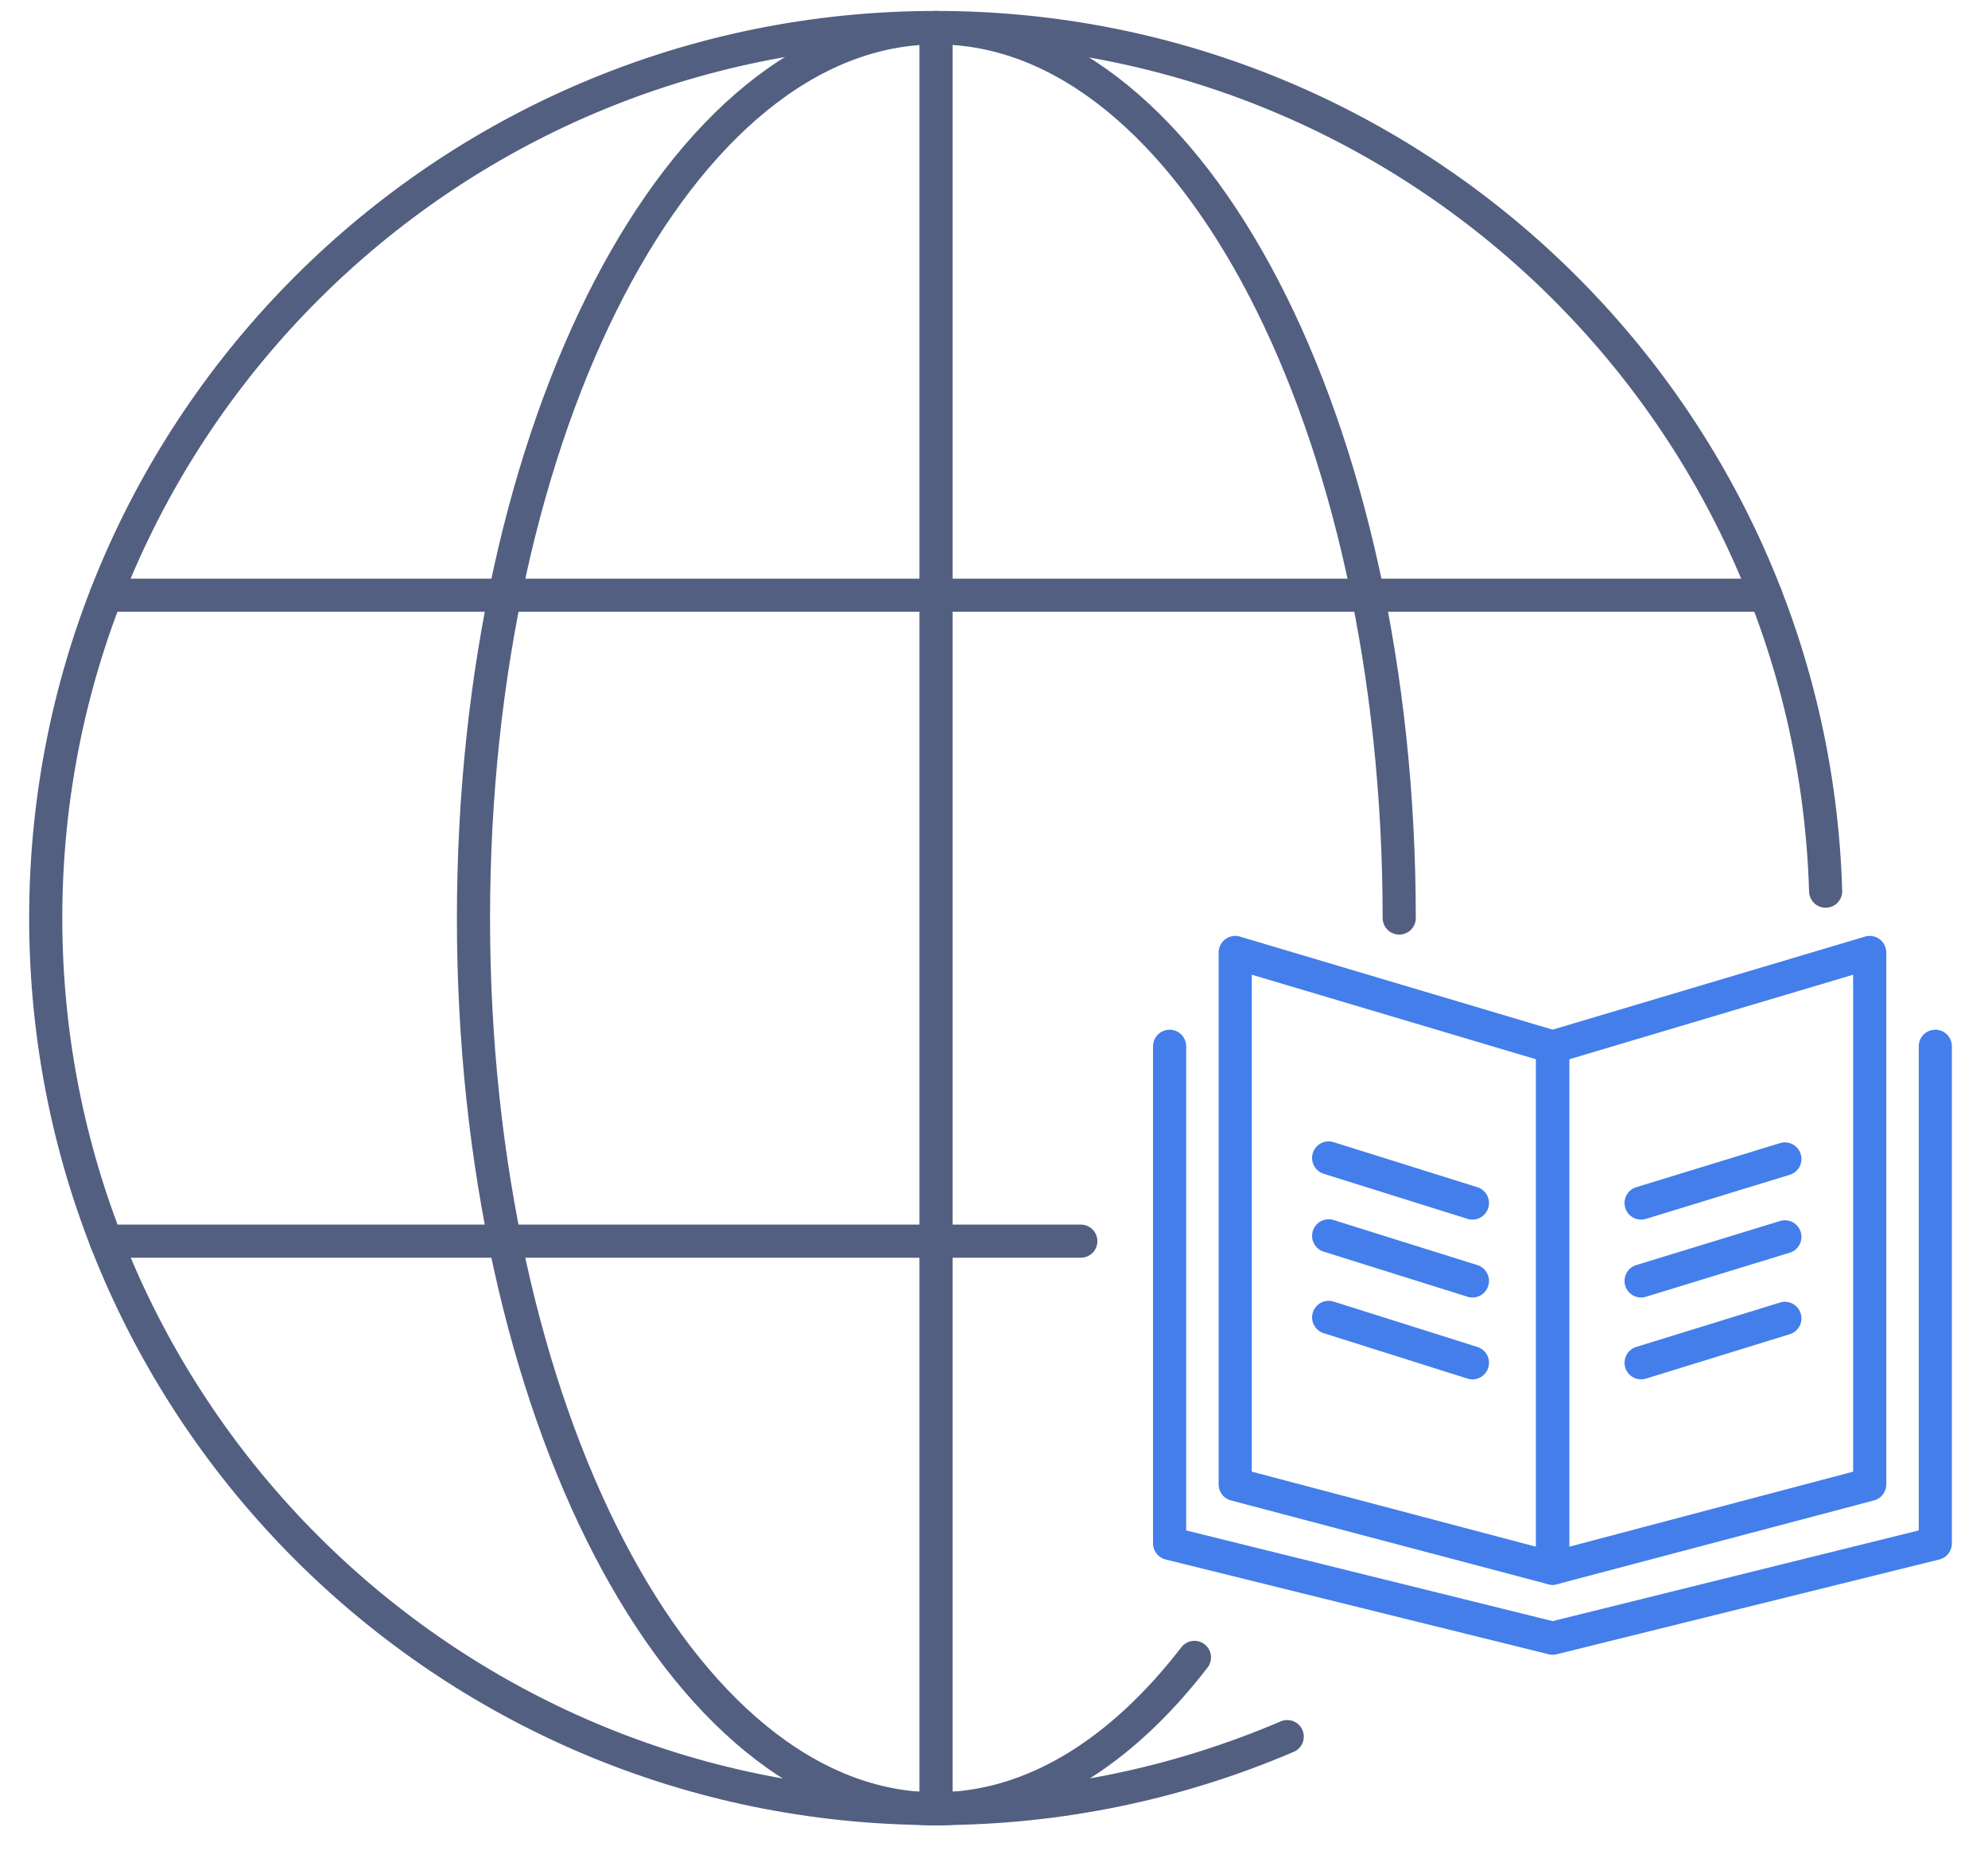
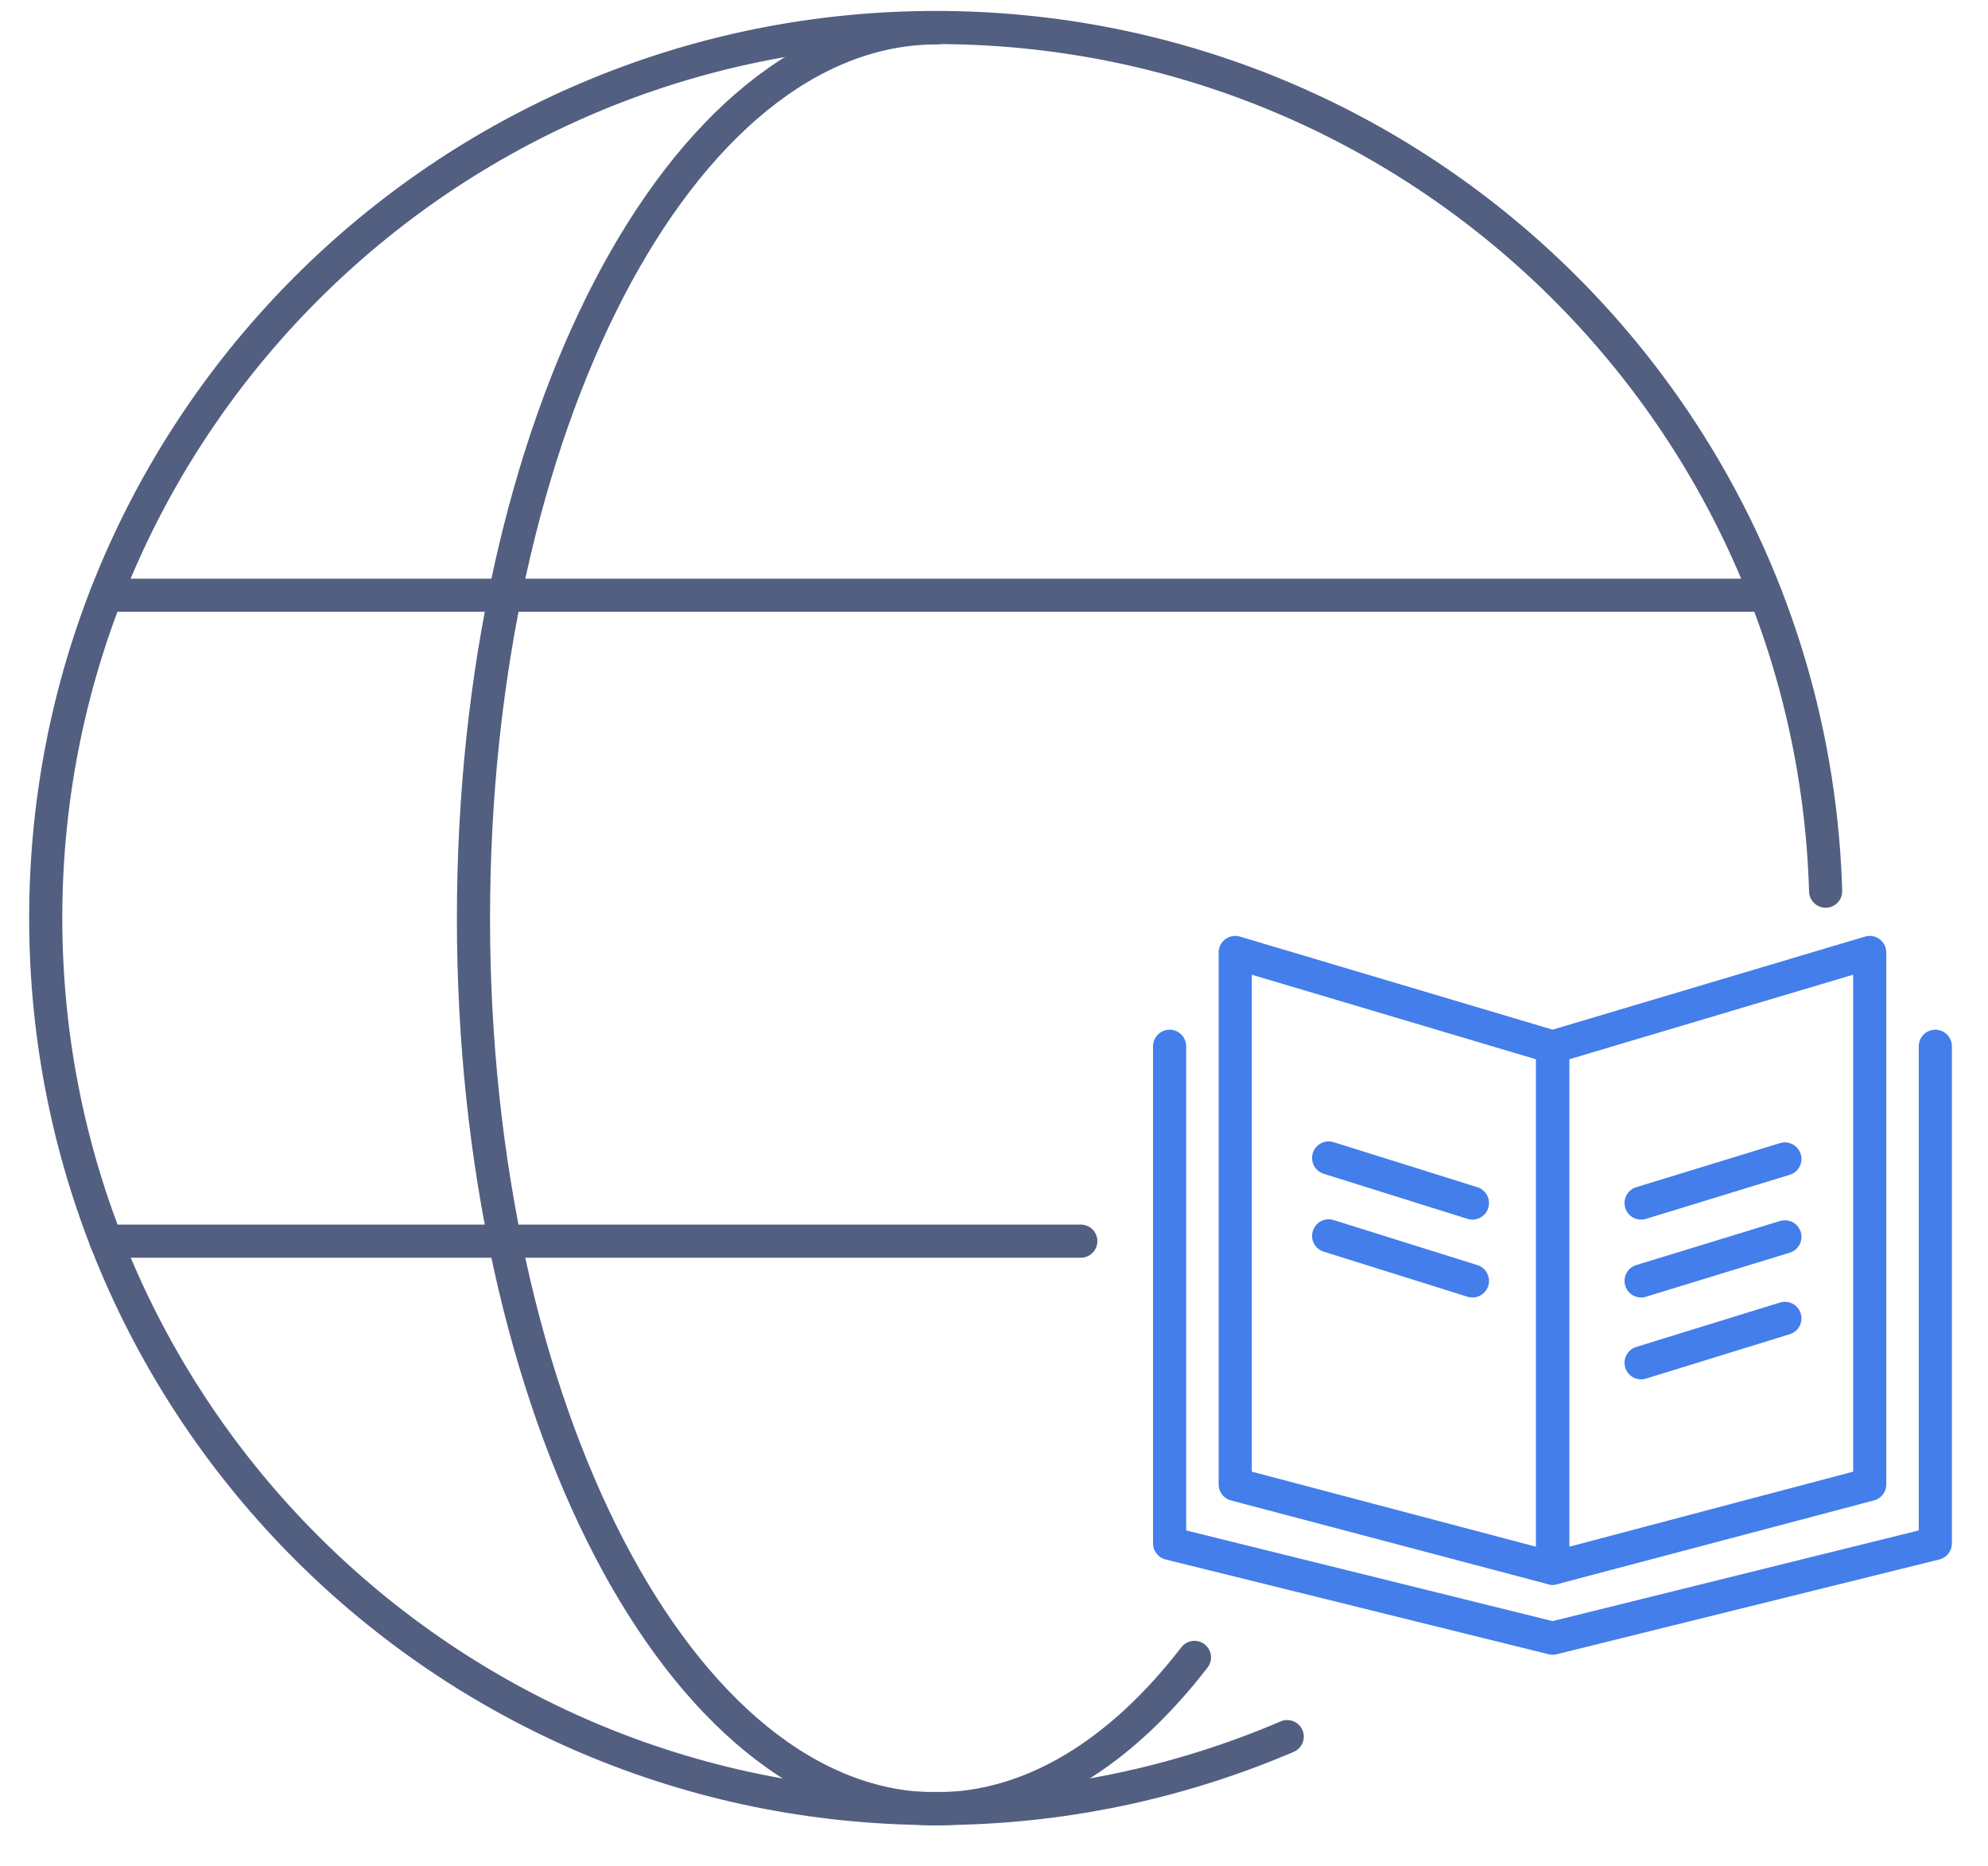
<svg xmlns="http://www.w3.org/2000/svg" id="图层_1" x="0px" y="0px" viewBox="0 0 600 563" style="enable-background:new 0 0 600 563;" xml:space="preserve">
  <style type="text/css">	.st0{fill:none;stroke:#525F81;stroke-width:10;stroke-linecap:round;stroke-linejoin:round;stroke-miterlimit:7.111;}	.st1{fill:none;stroke:#437EEB;stroke-width:10;stroke-linecap:round;stroke-linejoin:round;stroke-miterlimit:13.333;}</style>
  <g>
    <g>
      <path class="st0" d="M388.5,524c-32.5,13.9-68.4,21.7-105.9,21.7C134.1,545.7,13.8,425.4,13.8,277S134.1,8.3,282.5,8.3   c145.6,0,264.2,115.9,268.5,260.6" />
-       <path class="st0" d="M360.5,500.1c-22.3,28.9-49.1,45.7-78,45.7c-77,0-139.6-120.4-139.6-268.7c0-148.4,62.6-268.7,139.8-268.7   S422.3,128.6,422.3,277" />
+       <path class="st0" d="M360.5,500.1c-22.3,28.9-49.1,45.7-78,45.7c-77,0-139.6-120.4-139.6-268.7c0-148.4,62.6-268.7,139.8-268.7   " />
      <polyline class="st0" points="32,179.6 152.3,179.6 282.5,179.6 412.8,179.6 532.9,179.6   " />
-       <polyline class="st0" points="282.5,8.3 282.5,179.6 282.5,374.5 282.5,545.6   " />
      <polyline class="st0" points="32,374.5 152.3,374.5 282.5,374.5 326.2,374.5   " />
    </g>
  </g>
  <g>
    <g>
      <polygon class="st1" points="564.3,447.9 468.6,473.2 468.6,315.9 564.3,287.4   " />
      <polygon class="st1" points="372.8,447.9 468.6,473.2 468.6,315.9 372.8,287.4   " />
    </g>
    <polyline class="st1" points="584.1,315.7 584.1,465.7 468.6,494.3 353,465.7 353,315.7  " />
    <g>
      <line class="st1" x1="495.3" y1="363" x2="538.7" y2="349.7" />
      <line class="st1" x1="495.3" y1="386.5" x2="538.7" y2="373.2" />
      <line class="st1" x1="495.3" y1="411.2" x2="538.7" y2="397.8" />
    </g>
    <g>
      <line class="st1" x1="444.4" y1="363" x2="401" y2="349.4" />
      <line class="st1" x1="444.4" y1="386.5" x2="401" y2="372.9" />
-       <line class="st1" x1="444.4" y1="411.2" x2="401" y2="397.5" />
    </g>
  </g>
</svg>